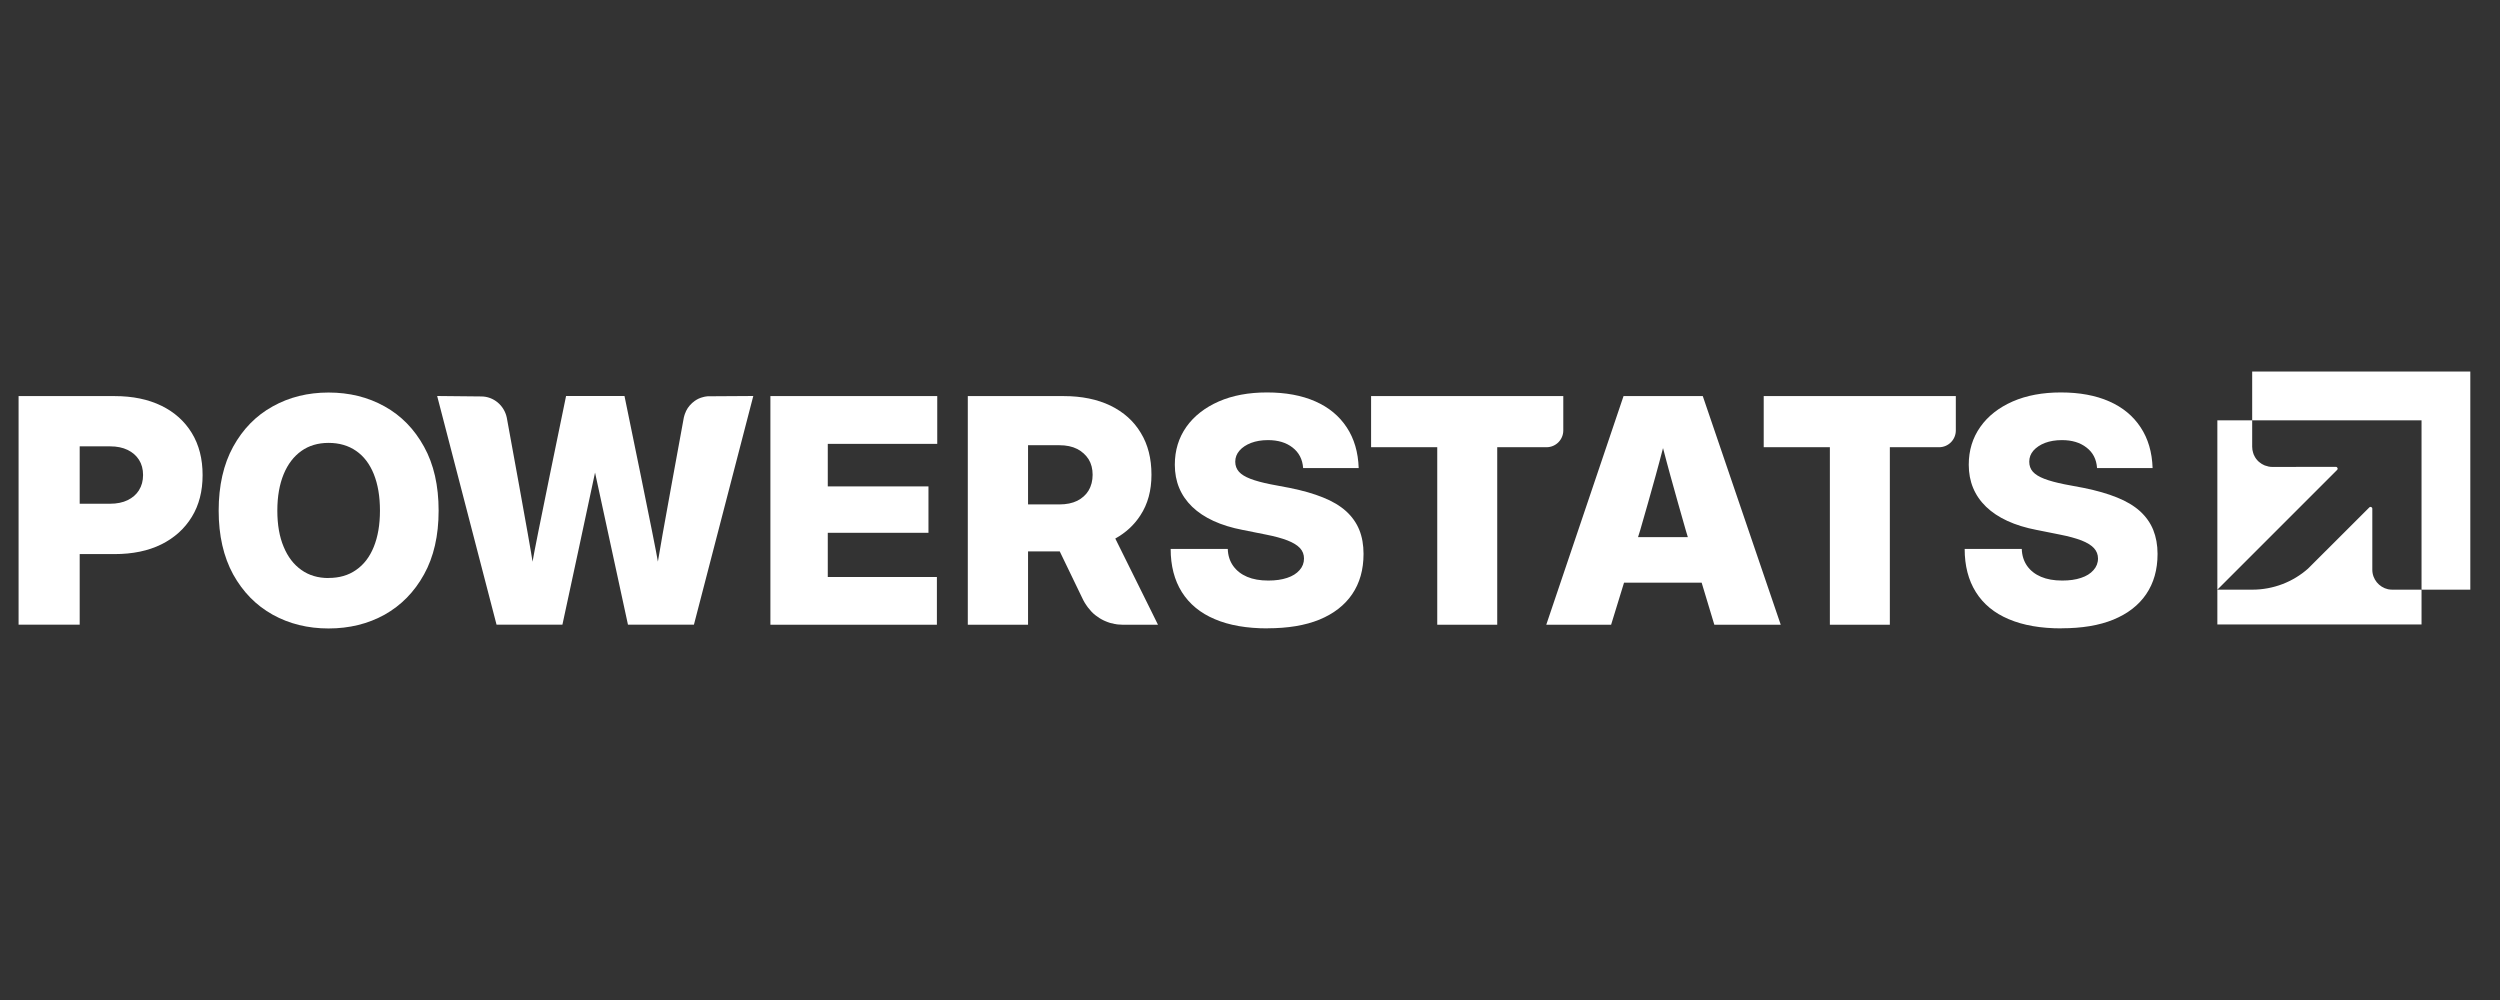
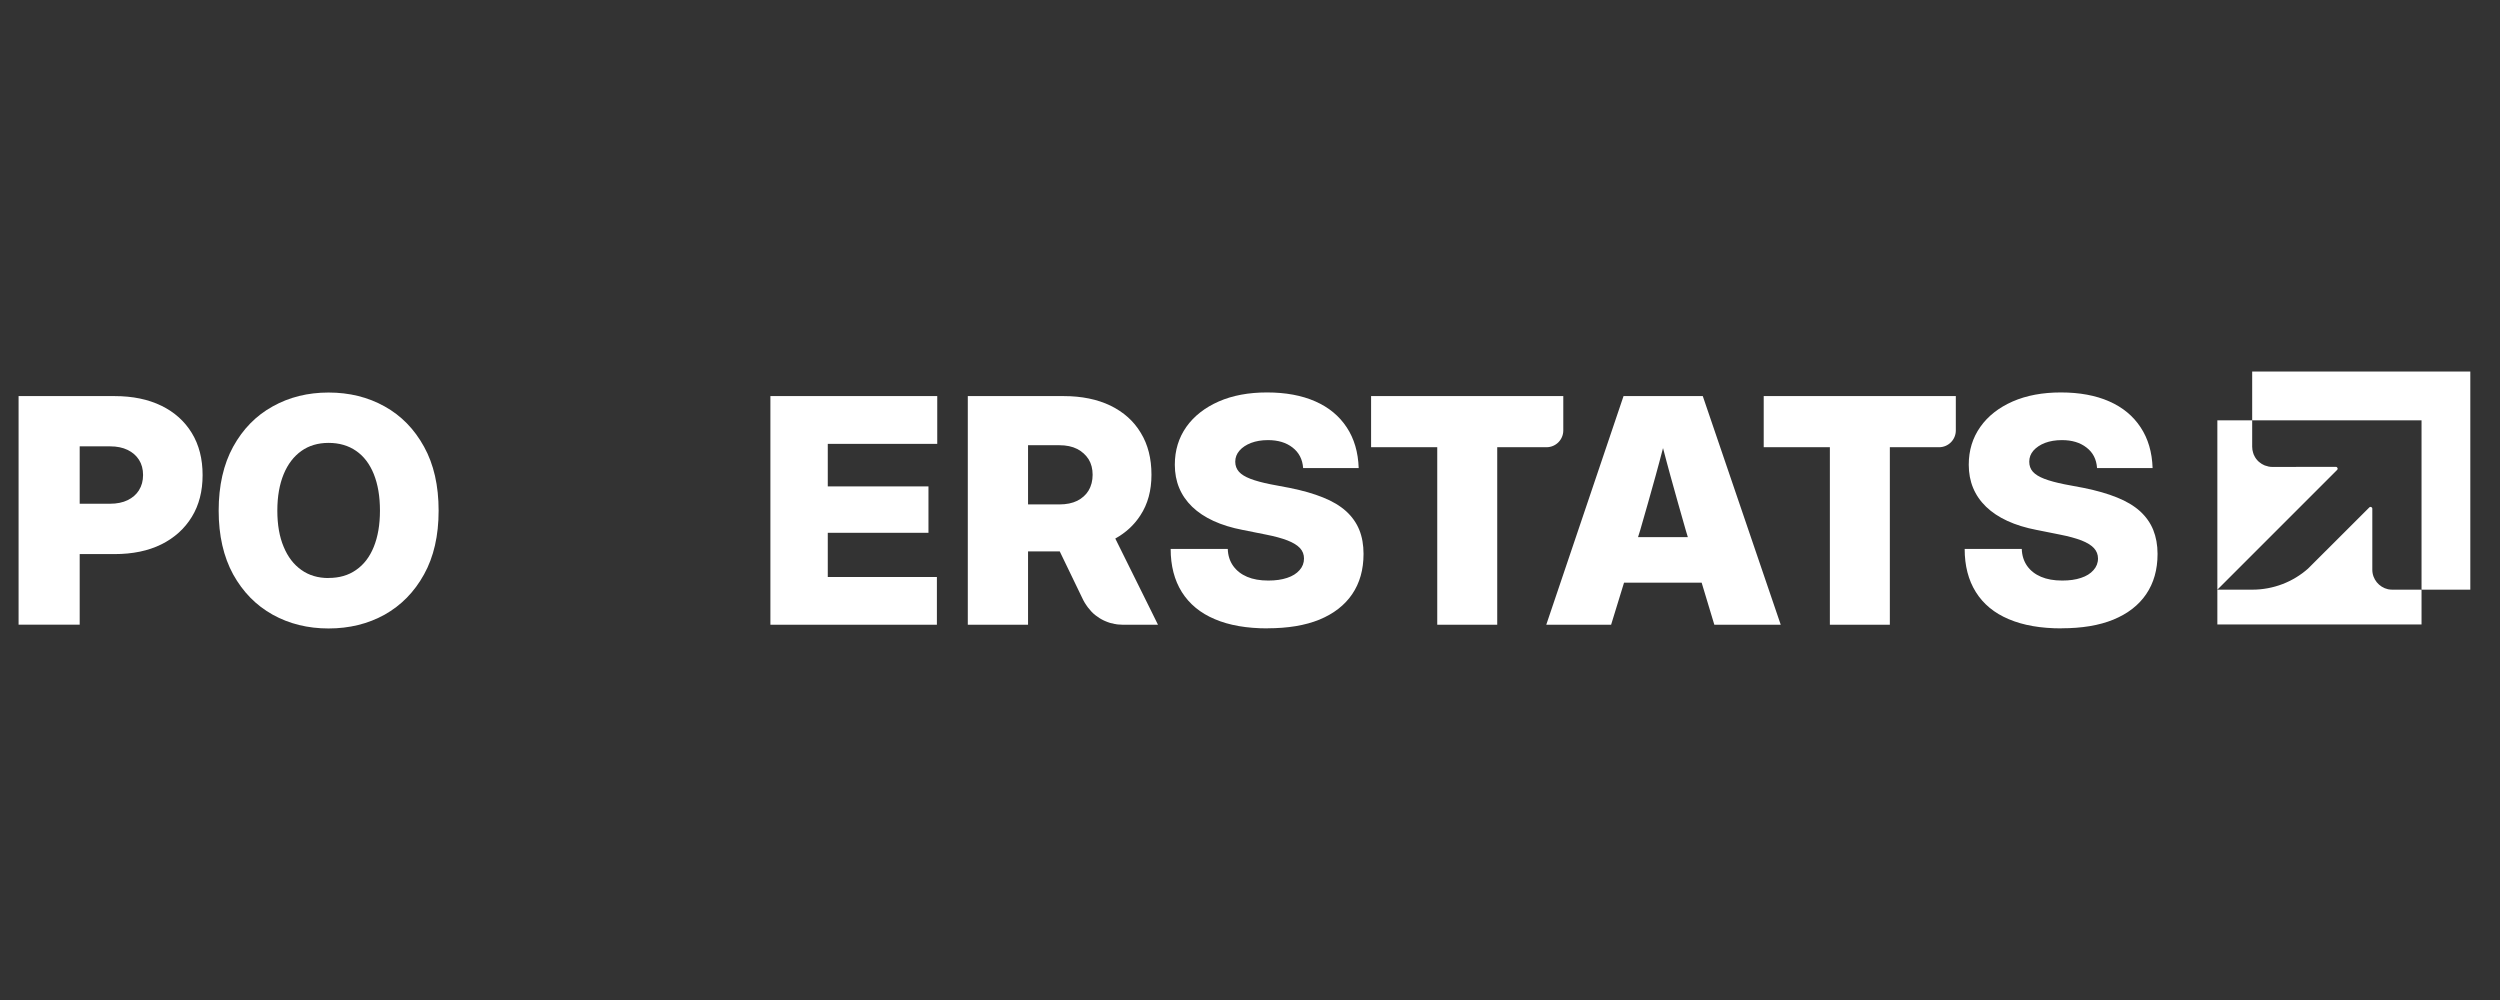
<svg xmlns="http://www.w3.org/2000/svg" width="150" zoomAndPan="magnify" viewBox="0 0 112.5 45" height="60" preserveAspectRatio="xMidYMid meet" version="1.2">
  <rect x="0" y="0" width="112.5" height="45" fill="#333333" stroke="none" />
  <defs>
    <clipPath id="c824e5c41f">
      <path d="M 88.379 17.637 L 97.121 17.637 L 97.121 28.301 L 88.379 28.301 Z M 88.379 17.637 " />
    </clipPath>
    <clipPath id="7eca4e501a">
      <path d="M 92.766 28.277 C 91.836 28.277 91.047 28.141 90.395 27.863 C 89.742 27.59 89.25 27.18 88.914 26.645 C 88.578 26.109 88.41 25.461 88.41 24.703 L 90.98 24.703 C 90.988 24.996 91.07 25.25 91.219 25.465 C 91.371 25.68 91.582 25.844 91.848 25.957 C 92.113 26.07 92.43 26.125 92.801 26.125 C 93.125 26.125 93.41 26.086 93.648 26.004 C 93.887 25.926 94.074 25.809 94.207 25.656 C 94.34 25.508 94.41 25.332 94.41 25.133 C 94.41 24.953 94.348 24.797 94.227 24.664 C 94.105 24.535 93.918 24.418 93.668 24.32 C 93.414 24.223 93.09 24.133 92.688 24.055 L 91.652 23.848 C 90.652 23.656 89.895 23.305 89.375 22.805 C 88.855 22.301 88.594 21.672 88.594 20.914 C 88.594 20.262 88.77 19.695 89.117 19.207 C 89.461 18.719 89.949 18.34 90.57 18.066 C 91.195 17.793 91.918 17.66 92.738 17.66 C 93.578 17.66 94.305 17.793 94.914 18.062 C 95.52 18.328 95.992 18.719 96.328 19.23 C 96.664 19.738 96.844 20.348 96.867 21.062 L 94.367 21.062 C 94.34 20.668 94.184 20.363 93.895 20.141 C 93.605 19.914 93.238 19.805 92.785 19.805 C 92.5 19.805 92.246 19.848 92.027 19.93 C 91.805 20.016 91.633 20.133 91.504 20.277 C 91.379 20.422 91.316 20.586 91.316 20.777 C 91.316 20.957 91.371 21.105 91.48 21.23 C 91.59 21.352 91.762 21.457 91.996 21.547 C 92.23 21.637 92.535 21.719 92.902 21.793 L 93.773 21.957 C 94.348 22.074 94.844 22.215 95.266 22.387 C 95.688 22.555 96.031 22.762 96.301 23.004 C 96.566 23.246 96.766 23.527 96.895 23.844 C 97.023 24.164 97.09 24.523 97.09 24.926 C 97.09 25.637 96.918 26.238 96.578 26.738 C 96.238 27.238 95.746 27.617 95.102 27.883 C 94.461 28.145 93.684 28.273 92.766 28.273 " />
    </clipPath>
    <clipPath id="a5fd09e45a">
      <path d="M 79.348 17.781 L 88.043 17.781 L 88.043 28.156 L 79.348 28.156 Z M 79.348 17.781 " />
    </clipPath>
    <clipPath id="c5f9dbe117">
      <path d="M 79.367 20.125 L 79.367 17.824 L 88.012 17.824 L 88.012 19.371 C 88.012 19.785 87.676 20.125 87.258 20.125 L 85.043 20.125 L 85.043 28.113 L 82.344 28.113 L 82.344 20.125 Z M 79.367 20.125 " />
    </clipPath>
    <clipPath id="c15a7b9ced">
      <path d="M 69.551 17.781 L 80.164 17.781 L 80.164 28.156 L 69.551 28.156 Z M 69.551 17.781 " />
    </clipPath>
    <clipPath id="4475dae655">
      <path d="M 73.711 24.172 L 73.809 23.859 C 74.043 23.051 74.277 22.23 74.504 21.406 C 74.617 21.004 74.723 20.59 74.836 20.164 C 74.945 20.59 75.059 21.004 75.168 21.406 C 75.398 22.23 75.625 23.051 75.859 23.859 L 75.953 24.172 Z M 76.625 17.824 L 73.059 17.824 L 69.582 28.113 L 72.5 28.113 L 73.082 26.219 L 76.574 26.219 L 77.145 28.113 L 80.133 28.113 Z M 76.625 17.824 " />
    </clipPath>
    <clipPath id="71c83f094e">
      <path d="M 61.672 17.781 L 70.367 17.781 L 70.367 28.156 L 61.672 28.156 Z M 61.672 17.781 " />
    </clipPath>
    <clipPath id="256024f07e">
      <path d="M 61.699 20.125 L 61.699 17.824 L 70.348 17.824 L 70.348 19.371 C 70.348 19.785 70.012 20.125 69.594 20.125 L 67.375 20.125 L 67.375 28.113 L 64.676 28.113 L 64.676 20.125 Z M 61.699 20.125 " />
    </clipPath>
    <clipPath id="d487136875">
      <path d="M 52.645 17.637 L 61.383 17.637 L 61.383 28.301 L 52.645 28.301 Z M 52.645 17.637 " />
    </clipPath>
    <clipPath id="cfe15b3a78">
      <path d="M 57.039 28.277 C 56.109 28.277 55.316 28.141 54.668 27.863 C 54.016 27.59 53.523 27.18 53.184 26.645 C 52.848 26.109 52.68 25.461 52.68 24.703 L 55.25 24.703 C 55.258 24.996 55.34 25.25 55.492 25.465 C 55.645 25.68 55.855 25.844 56.121 25.957 C 56.387 26.07 56.703 26.125 57.074 26.125 C 57.398 26.125 57.68 26.086 57.922 26.004 C 58.16 25.926 58.348 25.809 58.48 25.656 C 58.613 25.508 58.68 25.332 58.68 25.133 C 58.68 24.953 58.621 24.797 58.5 24.664 C 58.375 24.535 58.191 24.418 57.938 24.32 C 57.688 24.223 57.363 24.133 56.961 24.055 L 55.926 23.848 C 54.926 23.656 54.168 23.305 53.648 22.805 C 53.129 22.301 52.867 21.672 52.867 20.914 C 52.867 20.262 53.043 19.695 53.387 19.207 C 53.734 18.719 54.223 18.34 54.844 18.066 C 55.469 17.793 56.191 17.66 57.012 17.66 C 57.855 17.66 58.578 17.793 59.188 18.062 C 59.793 18.328 60.266 18.719 60.602 19.23 C 60.938 19.738 61.117 20.348 61.141 21.062 L 58.641 21.062 C 58.613 20.668 58.453 20.363 58.168 20.141 C 57.879 19.914 57.508 19.805 57.059 19.805 C 56.773 19.805 56.52 19.848 56.301 19.93 C 56.078 20.016 55.902 20.133 55.777 20.277 C 55.652 20.422 55.586 20.586 55.586 20.777 C 55.586 20.957 55.645 21.105 55.754 21.23 C 55.863 21.352 56.035 21.457 56.27 21.547 C 56.504 21.637 56.805 21.719 57.176 21.793 L 58.043 21.957 C 58.621 22.074 59.117 22.215 59.539 22.387 C 59.961 22.555 60.305 22.762 60.574 23.004 C 60.84 23.246 61.039 23.527 61.168 23.844 C 61.297 24.164 61.359 24.523 61.359 24.926 C 61.359 25.637 61.188 26.238 60.848 26.738 C 60.508 27.238 60.016 27.617 59.375 27.883 C 58.73 28.145 57.953 28.273 57.039 28.273 " />
    </clipPath>
    <clipPath id="b5a4d39f29">
      <path d="M 43.516 17.781 L 52.113 17.781 L 52.113 28.156 L 43.516 28.156 Z M 43.516 17.781 " />
    </clipPath>
    <clipPath id="bd9887ef97">
      <path d="M 48.992 22.066 C 48.871 22.266 48.699 22.422 48.477 22.535 C 48.254 22.645 47.984 22.699 47.672 22.699 L 46.262 22.699 L 46.262 20.035 L 47.672 20.035 C 47.984 20.035 48.25 20.09 48.473 20.203 C 48.691 20.316 48.863 20.473 48.988 20.668 C 49.109 20.867 49.168 21.098 49.168 21.363 C 49.168 21.629 49.109 21.867 48.988 22.066 M 51.836 27.559 L 50.211 24.281 L 50.188 24.234 C 50.66 23.973 51.035 23.625 51.312 23.199 C 51.652 22.684 51.816 22.074 51.816 21.363 C 51.816 20.637 51.66 20.008 51.336 19.48 C 51.02 18.949 50.562 18.543 49.973 18.254 C 49.379 17.969 48.676 17.824 47.867 17.824 L 43.551 17.824 L 43.551 28.113 L 46.262 28.113 L 46.262 24.812 L 47.688 24.812 L 48.746 27.004 C 48.793 27.094 48.844 27.18 48.902 27.258 C 48.902 27.262 48.906 27.262 48.91 27.27 C 48.926 27.293 48.941 27.312 48.957 27.336 C 49.004 27.398 49.055 27.457 49.109 27.516 C 49.141 27.551 49.172 27.578 49.207 27.613 C 49.215 27.617 49.219 27.625 49.227 27.629 C 49.25 27.652 49.273 27.672 49.301 27.691 C 49.332 27.715 49.359 27.734 49.391 27.754 C 49.418 27.773 49.445 27.793 49.473 27.812 C 49.504 27.828 49.535 27.848 49.566 27.867 C 49.598 27.887 49.633 27.902 49.664 27.918 C 49.688 27.93 49.711 27.941 49.734 27.949 C 49.77 27.965 49.805 27.98 49.84 27.992 C 49.879 28.004 49.918 28.02 49.953 28.031 C 49.977 28.035 50 28.043 50.023 28.047 C 50.027 28.047 50.027 28.047 50.035 28.047 C 50.066 28.059 50.102 28.066 50.141 28.074 L 50.145 28.074 C 50.148 28.078 50.156 28.082 50.16 28.078 C 50.172 28.078 50.18 28.082 50.188 28.082 C 50.234 28.094 50.277 28.098 50.324 28.102 C 50.391 28.109 50.457 28.113 50.523 28.113 L 52.109 28.113 Z M 51.836 27.559 " />
    </clipPath>
    <clipPath id="888cce9c27">
      <path d="M 34.668 17.824 L 42.176 17.824 L 42.176 19.973 L 34.668 19.973 Z M 34.668 19.973 L 37.25 19.973 L 37.25 21.887 L 34.668 21.887 Z M 34.668 21.887 L 41.781 21.887 L 41.781 23.977 L 34.668 23.977 Z M 34.668 23.977 L 37.25 23.977 L 37.25 25.965 L 34.668 25.965 Z M 34.668 25.965 L 42.16 25.965 L 42.16 28.113 L 34.668 28.113 Z M 34.668 25.965 " />
    </clipPath>
    <clipPath id="5ffab49647">
-       <path d="M 19.645 17.781 L 33.91 17.781 L 33.91 28.156 L 19.645 28.156 Z M 19.645 17.781 " />
-     </clipPath>
+       </clipPath>
    <clipPath id="3509733020">
      <path d="M 33.898 17.82 L 31.227 28.109 L 28.258 28.109 C 28.258 28.109 26.789 21.332 26.777 21.266 C 26.77 21.332 25.309 28.109 25.309 28.109 L 22.344 28.109 L 19.672 17.82 L 21.656 17.84 C 22.207 17.84 22.688 18.238 22.805 18.793 C 22.805 18.793 23.891 24.715 23.965 25.277 C 24.047 24.715 25.473 17.82 25.473 17.82 L 28.102 17.82 C 28.102 17.82 29.523 24.711 29.605 25.273 C 29.684 24.711 30.773 18.785 30.773 18.785 C 30.777 18.758 30.785 18.734 30.793 18.711 C 30.801 18.684 30.809 18.656 30.82 18.625 C 30.824 18.605 30.836 18.582 30.848 18.559 C 30.855 18.535 30.863 18.512 30.875 18.492 C 30.965 18.309 31.102 18.156 31.266 18.039 C 31.293 18.023 31.32 18 31.352 17.984 C 31.375 17.969 31.406 17.953 31.434 17.941 C 31.504 17.91 31.574 17.883 31.648 17.867 C 31.691 17.855 31.738 17.844 31.785 17.84 C 31.809 17.836 31.832 17.832 31.855 17.832 C 31.867 17.832 31.883 17.832 31.898 17.832 L 31.984 17.832 Z M 33.898 17.82 " />
    </clipPath>
    <clipPath id="0293884426">
      <path d="M 9.797 17.637 L 19.742 17.637 L 19.742 28.301 L 9.797 28.301 Z M 9.797 17.637 " />
    </clipPath>
    <clipPath id="f748e3d2f5">
      <path d="M 14.785 26.008 C 15.266 26.008 15.68 25.891 16.023 25.648 C 16.371 25.41 16.637 25.062 16.82 24.609 C 17.004 24.156 17.098 23.613 17.098 22.977 C 17.098 22.336 17.004 21.789 16.82 21.332 C 16.637 20.879 16.371 20.527 16.023 20.289 C 15.68 20.051 15.266 19.93 14.785 19.93 C 14.312 19.93 13.902 20.051 13.562 20.293 C 13.219 20.539 12.953 20.883 12.766 21.336 C 12.578 21.793 12.48 22.336 12.48 22.977 C 12.48 23.613 12.574 24.156 12.766 24.609 C 12.953 25.062 13.219 25.406 13.562 25.648 C 13.902 25.891 14.312 26.012 14.785 26.012 M 14.785 28.281 C 13.855 28.281 13.016 28.074 12.27 27.66 C 11.52 27.242 10.93 26.637 10.492 25.848 C 10.059 25.055 9.84 24.098 9.84 22.98 C 9.84 21.852 10.059 20.891 10.492 20.102 C 10.93 19.309 11.52 18.703 12.27 18.289 C 13.016 17.871 13.855 17.664 14.785 17.664 C 15.719 17.664 16.562 17.871 17.309 18.289 C 18.055 18.703 18.645 19.309 19.082 20.102 C 19.52 20.891 19.738 21.852 19.738 22.98 C 19.738 24.102 19.52 25.059 19.082 25.848 C 18.645 26.641 18.051 27.242 17.309 27.66 C 16.562 28.074 15.719 28.281 14.785 28.281 " />
    </clipPath>
    <clipPath id="a67e30b929">
      <path d="M 0.816 17.781 L 9.125 17.781 L 9.125 28.156 L 0.816 28.156 Z M 0.816 17.781 " />
    </clipPath>
    <clipPath id="6cd746a6d0">
      <path d="M 6.254 22.062 C 6.133 22.254 5.961 22.402 5.742 22.508 C 5.527 22.613 5.262 22.668 4.953 22.668 L 3.586 22.668 L 3.586 20.086 L 4.961 20.086 C 5.262 20.086 5.527 20.141 5.742 20.246 C 5.961 20.352 6.133 20.5 6.254 20.691 C 6.375 20.879 6.438 21.109 6.438 21.375 C 6.438 21.641 6.375 21.867 6.254 22.059 M 8.633 19.488 C 8.309 18.957 7.855 18.547 7.262 18.258 C 6.668 17.969 5.969 17.824 5.152 17.824 L 0.836 17.824 L 0.836 28.109 L 3.586 28.109 L 3.586 24.934 L 5.152 24.934 C 5.969 24.934 6.672 24.789 7.262 24.496 C 7.852 24.203 8.309 23.789 8.633 23.258 C 8.957 22.73 9.117 22.102 9.117 21.379 C 9.117 20.648 8.957 20.02 8.633 19.488 " />
    </clipPath>
    <clipPath id="a49c97053e">
      <path d="M 99.762 18.891 L 105.219 18.891 L 105.219 26.543 L 99.762 26.543 Z M 99.762 18.891 " />
    </clipPath>
    <clipPath id="878c1e12b9">
      <path d="M 102.254 21.012 C 102.141 21.012 102.035 20.988 101.941 20.953 C 101.926 20.949 101.914 20.945 101.898 20.938 C 101.859 20.922 101.82 20.902 101.781 20.879 C 101.758 20.863 101.734 20.848 101.711 20.828 C 101.688 20.812 101.664 20.793 101.645 20.777 C 101.637 20.766 101.625 20.754 101.613 20.746 C 101.602 20.734 101.594 20.727 101.582 20.715 C 101.562 20.691 101.547 20.672 101.527 20.648 C 101.5 20.613 101.477 20.574 101.457 20.535 C 101.441 20.508 101.43 20.484 101.418 20.457 C 101.406 20.43 101.398 20.402 101.391 20.375 C 101.363 20.289 101.348 20.199 101.348 20.105 L 101.348 18.914 L 99.781 18.914 L 99.781 26.535 L 105.168 21.148 C 105.223 21.098 105.184 21.008 105.113 21.008 Z M 102.254 21.012 " />
    </clipPath>
    <clipPath id="0e9d6314ef">
      <path d="M 99.762 22.77 L 108.992 22.77 L 108.992 28.125 L 99.762 28.125 Z M 99.762 22.77 " />
    </clipPath>
    <clipPath id="83524ee3af">
      <path d="M 107.461 26.516 C 107.059 26.426 106.754 26.066 106.754 25.637 L 106.754 22.891 C 106.754 22.82 106.668 22.781 106.617 22.836 L 103.859 25.59 C 103.191 26.18 102.309 26.535 101.348 26.535 L 99.781 26.535 L 99.781 28.102 L 108.969 28.102 L 108.969 26.535 L 107.656 26.535 C 107.586 26.535 107.523 26.527 107.461 26.516 " />
    </clipPath>
    <clipPath id="dd5cf29a9c">
      <path d="M 101.348 16.719 L 111.164 16.719 L 111.164 18.914 L 101.348 18.914 Z M 108.969 18.914 L 111.164 18.914 L 111.164 26.535 L 108.969 26.535 Z M 108.969 18.914 " />
    </clipPath>
  </defs>
  <g id="b675df81fe">
    <g clip-rule="nonzero" clip-path="url(#c824e5c41f)">
      <g clip-rule="nonzero" clip-path="url(#7eca4e501a)">
        <path style=" stroke:none;fill-rule:nonzero;fill:#ffffff;fill-opacity:1;" d="M 0 16.82 L 97.938 16.82 L 97.938 29.117 L 0 29.117 Z M 0 16.82 " />
      </g>
    </g>
    <g clip-rule="nonzero" clip-path="url(#a5fd09e45a)">
      <g clip-rule="nonzero" clip-path="url(#c5f9dbe117)">
        <path style=" stroke:none;fill-rule:nonzero;fill:#ffffff;fill-opacity:1;" d="M 0 16.82 L 97.938 16.82 L 97.938 29.117 L 0 29.117 Z M 0 16.82 " />
      </g>
    </g>
    <g clip-rule="nonzero" clip-path="url(#c15a7b9ced)">
      <g clip-rule="nonzero" clip-path="url(#4475dae655)">
        <path style=" stroke:none;fill-rule:nonzero;fill:#ffffff;fill-opacity:1;" d="M 0 16.82 L 97.938 16.82 L 97.938 29.117 L 0 29.117 Z M 0 16.82 " />
      </g>
    </g>
    <g clip-rule="nonzero" clip-path="url(#71c83f094e)">
      <g clip-rule="nonzero" clip-path="url(#256024f07e)">
        <path style=" stroke:none;fill-rule:nonzero;fill:#ffffff;fill-opacity:1;" d="M 0 16.82 L 97.938 16.82 L 97.938 29.117 L 0 29.117 Z M 0 16.82 " />
      </g>
    </g>
    <g clip-rule="nonzero" clip-path="url(#d487136875)">
      <g clip-rule="nonzero" clip-path="url(#cfe15b3a78)">
        <path style=" stroke:none;fill-rule:nonzero;fill:#ffffff;fill-opacity:1;" d="M 0 16.82 L 97.938 16.82 L 97.938 29.117 L 0 29.117 Z M 0 16.82 " />
      </g>
    </g>
    <g clip-rule="nonzero" clip-path="url(#b5a4d39f29)">
      <g clip-rule="nonzero" clip-path="url(#bd9887ef97)">
        <path style=" stroke:none;fill-rule:nonzero;fill:#ffffff;fill-opacity:1;" d="M 0 16.82 L 97.938 16.82 L 97.938 29.117 L 0 29.117 Z M 0 16.82 " />
      </g>
    </g>
    <g clip-rule="nonzero" clip-path="url(#888cce9c27)">
      <path style=" stroke:none;fill-rule:nonzero;fill:#ffffff;fill-opacity:1;" d="M 0 16.82 L 97.938 16.82 L 97.938 29.117 L 0 29.117 Z M 0 16.82 " />
    </g>
    <g clip-rule="nonzero" clip-path="url(#5ffab49647)">
      <g clip-rule="nonzero" clip-path="url(#3509733020)">
        <path style=" stroke:none;fill-rule:nonzero;fill:#ffffff;fill-opacity:1;" d="M 0 16.82 L 97.938 16.82 L 97.938 29.117 L 0 29.117 Z M 0 16.82 " />
      </g>
    </g>
    <g clip-rule="nonzero" clip-path="url(#0293884426)">
      <g clip-rule="nonzero" clip-path="url(#f748e3d2f5)">
        <path style=" stroke:none;fill-rule:nonzero;fill:#ffffff;fill-opacity:1;" d="M 0 16.82 L 97.938 16.82 L 97.938 29.117 L 0 29.117 Z M 0 16.82 " />
      </g>
    </g>
    <g clip-rule="nonzero" clip-path="url(#a67e30b929)">
      <g clip-rule="nonzero" clip-path="url(#6cd746a6d0)">
        <path style=" stroke:none;fill-rule:nonzero;fill:#ffffff;fill-opacity:1;" d="M 0 16.82 L 97.938 16.82 L 97.938 29.117 L 0 29.117 Z M 0 16.82 " />
      </g>
    </g>
    <g clip-rule="nonzero" clip-path="url(#a49c97053e)">
      <g clip-rule="nonzero" clip-path="url(#878c1e12b9)">
        <path style=" stroke:none;fill-rule:nonzero;fill:#ffffff;fill-opacity:1;" d="M 98.945 15.883 L 112.004 15.883 L 112.004 28.938 L 98.945 28.938 Z M 98.945 15.883 " />
      </g>
    </g>
    <g clip-rule="nonzero" clip-path="url(#0e9d6314ef)">
      <g clip-rule="nonzero" clip-path="url(#83524ee3af)">
        <path style=" stroke:none;fill-rule:nonzero;fill:#ffffff;fill-opacity:1;" d="M 98.945 15.883 L 112.004 15.883 L 112.004 28.938 L 98.945 28.938 Z M 98.945 15.883 " />
      </g>
    </g>
    <g clip-rule="nonzero" clip-path="url(#dd5cf29a9c)">
      <path style=" stroke:none;fill-rule:nonzero;fill:#ffffff;fill-opacity:1;" d="M 98.945 15.883 L 112.004 15.883 L 112.004 28.938 L 98.945 28.938 Z M 98.945 15.883 " />
    </g>
  </g>
</svg>